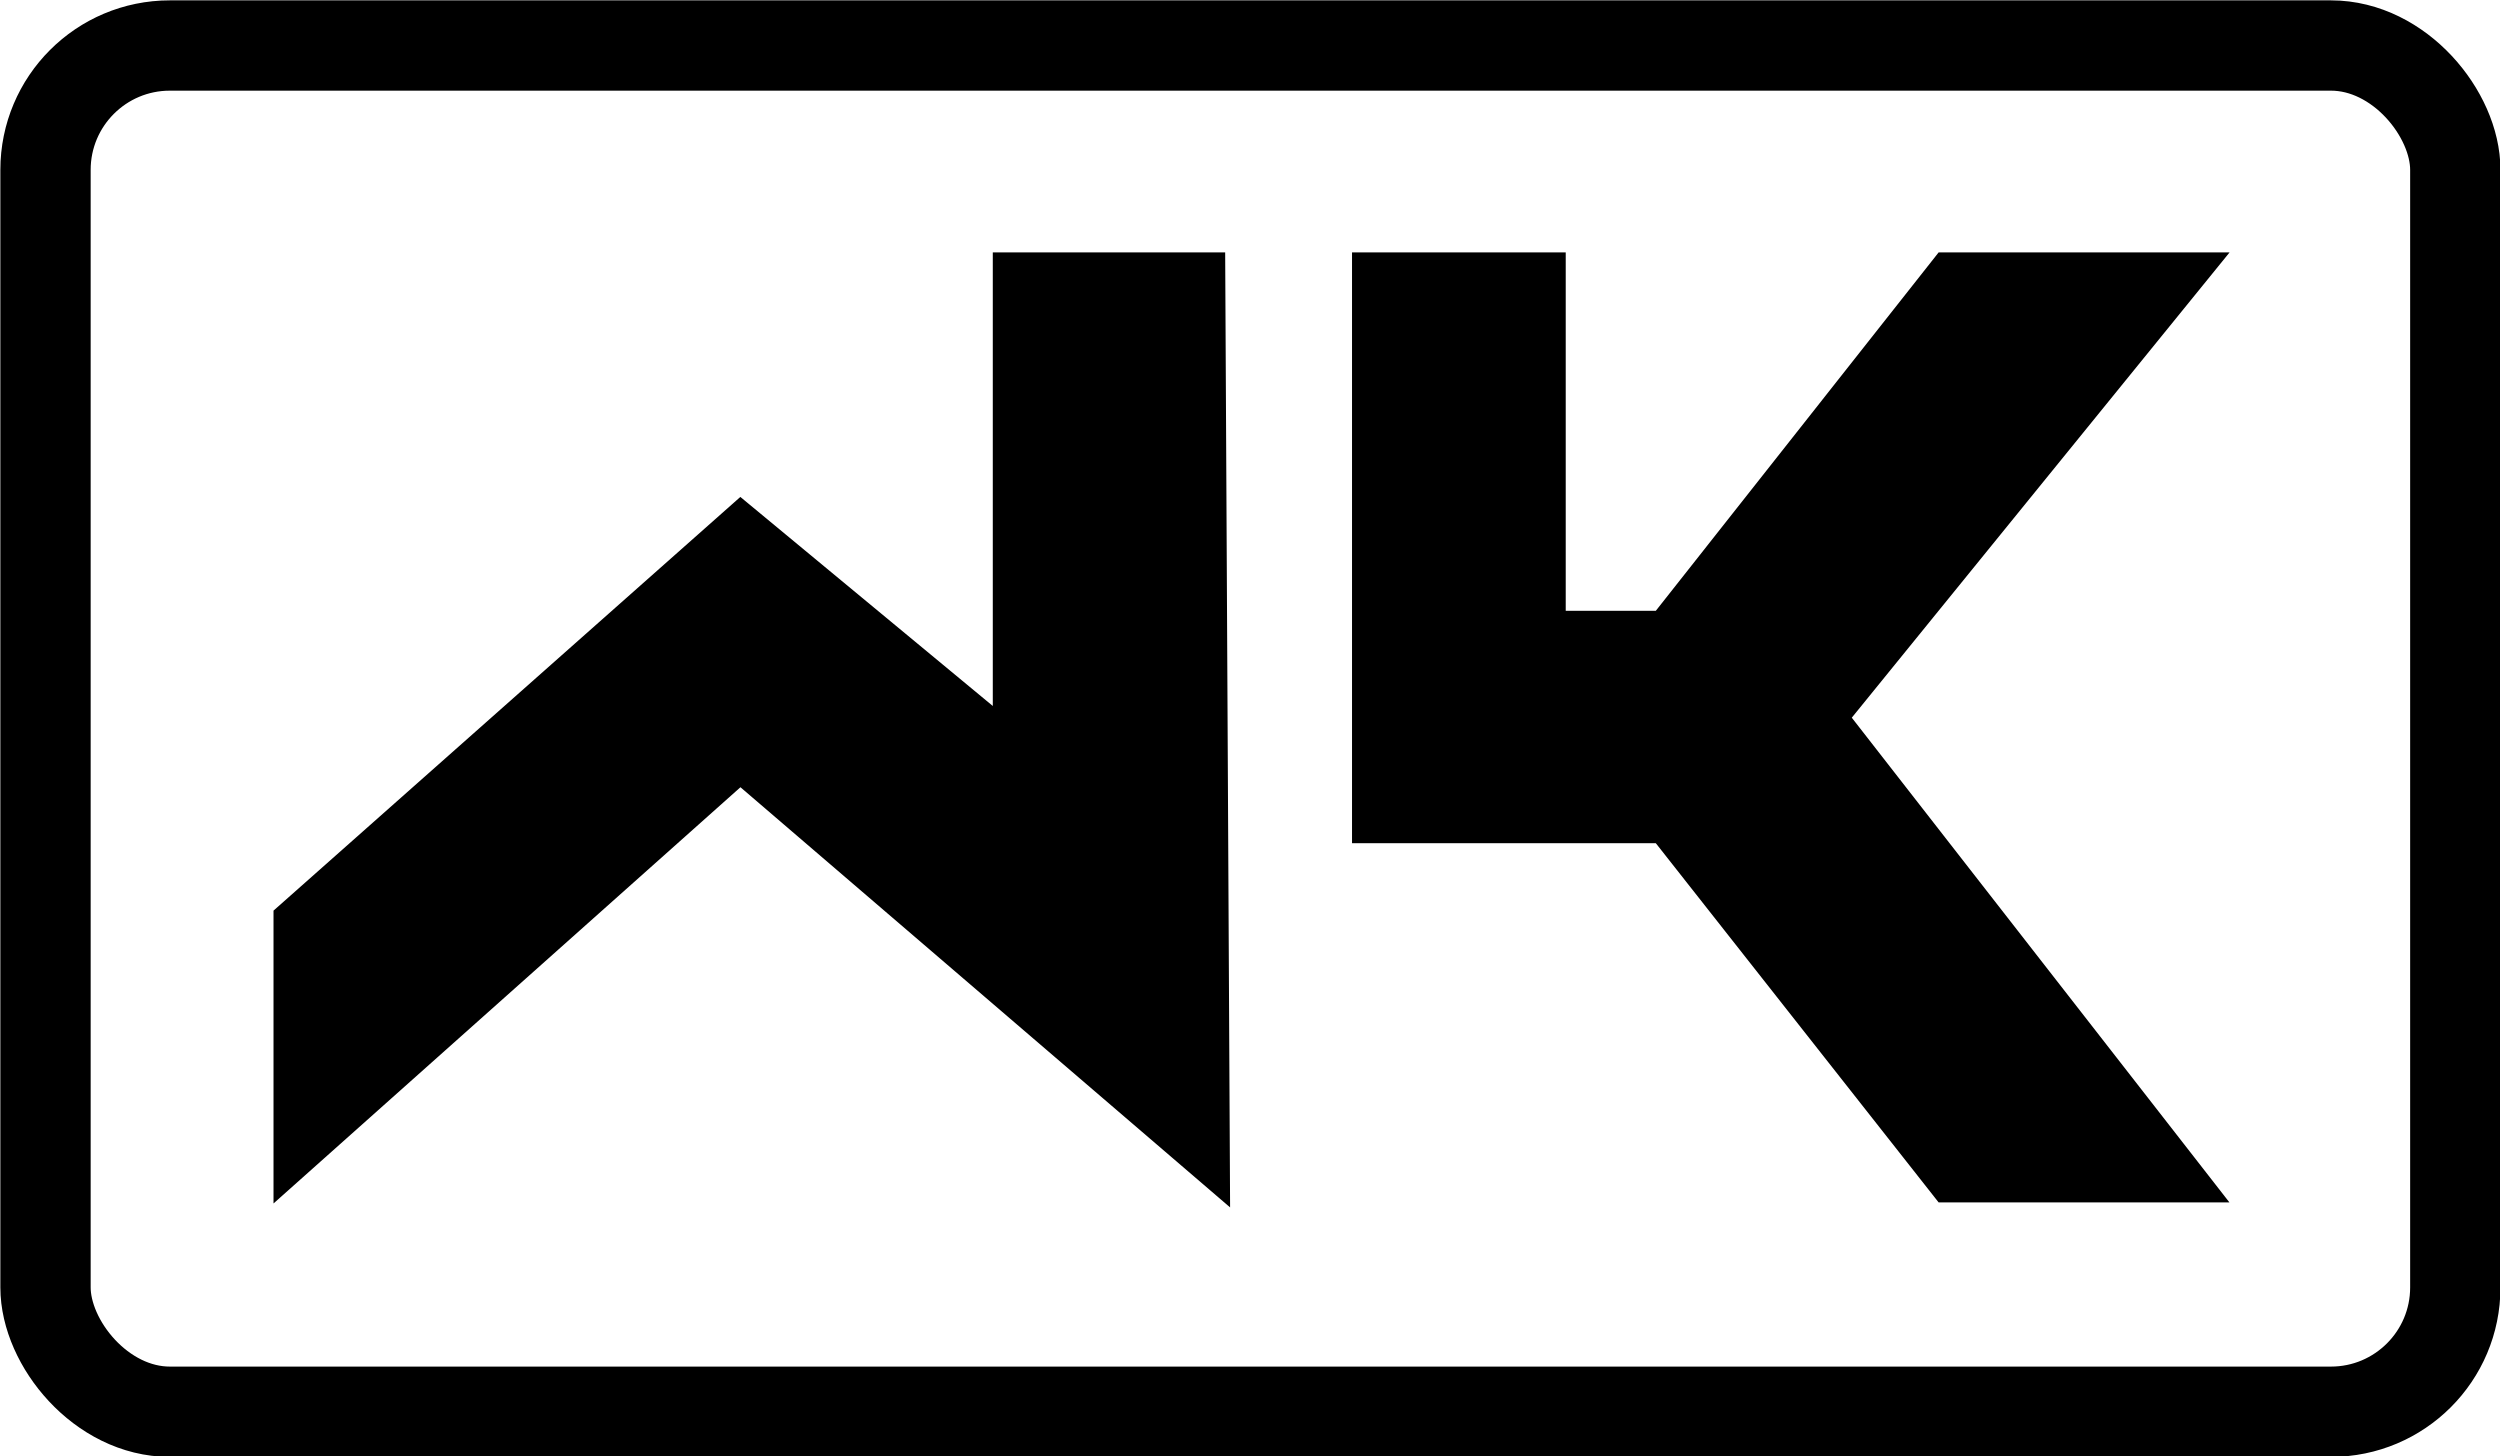
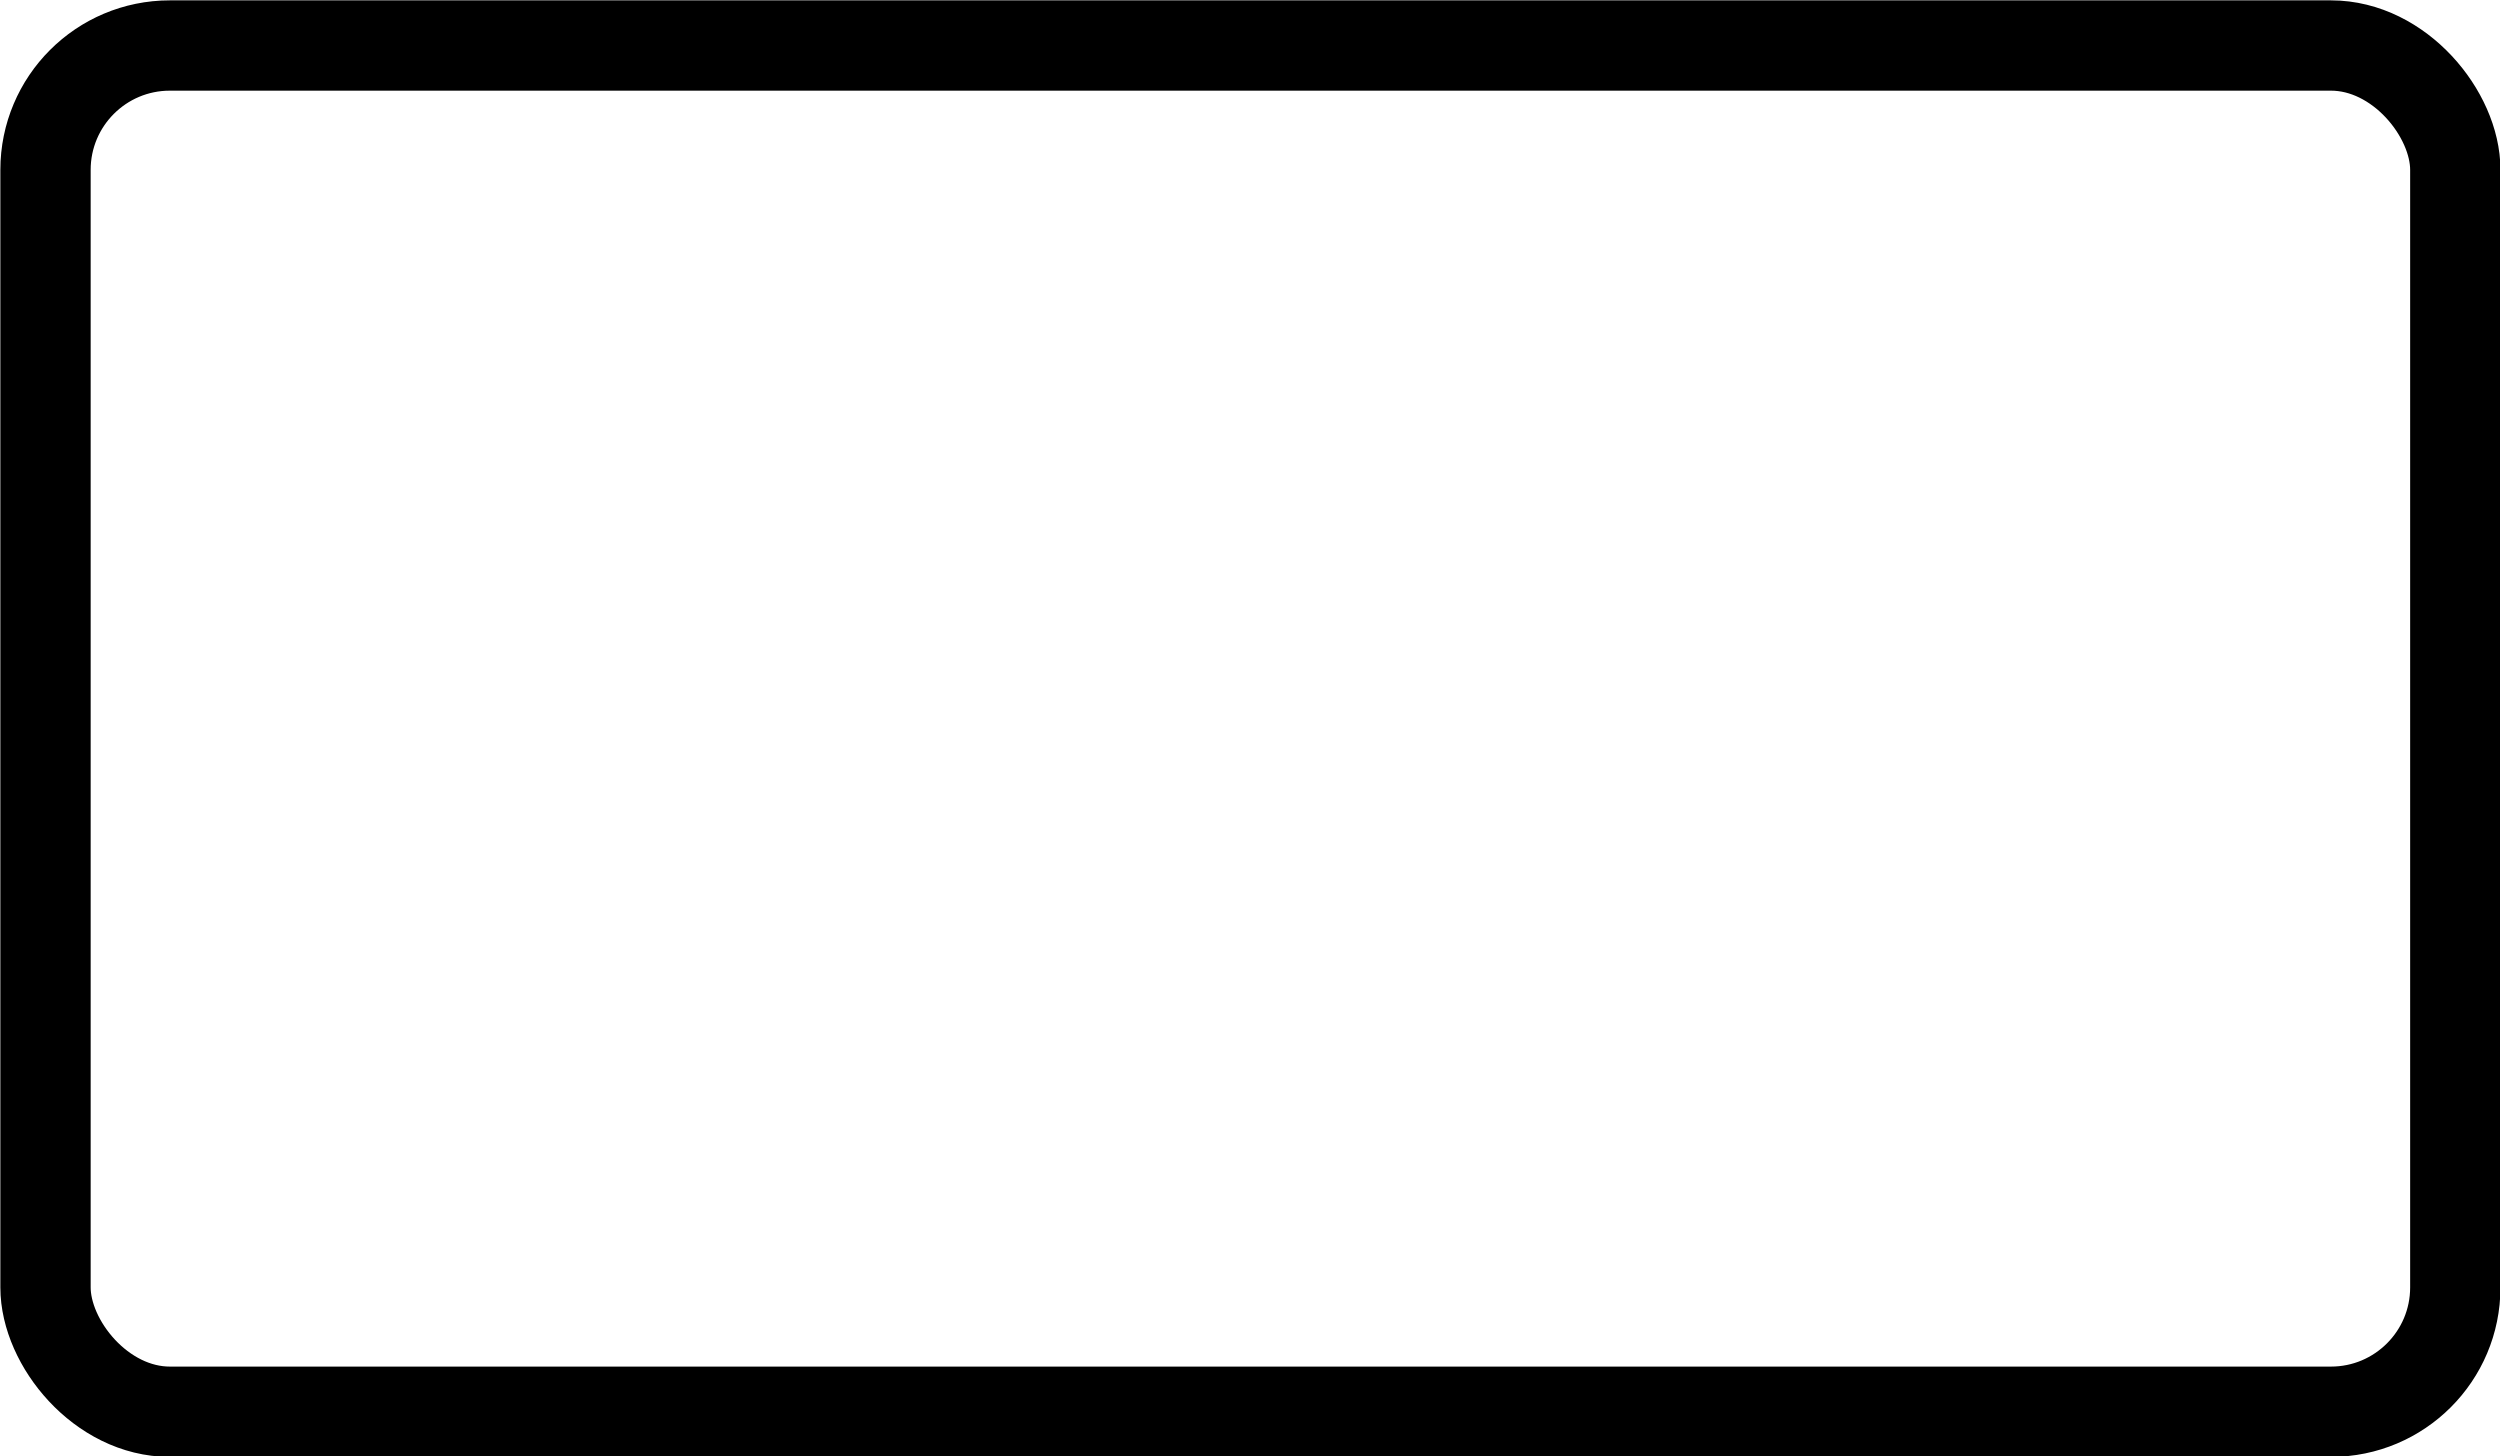
<svg xmlns="http://www.w3.org/2000/svg" xml:space="preserve" width="3.076in" height="1.792in" version="1.1" style="shape-rendering:geometricPrecision; text-rendering:geometricPrecision; image-rendering:optimizeQuality; fill-rule:evenodd; clip-rule:evenodd" viewBox="0 0 3076 1792">
  <defs>
    <style type="text/css">
   
    .str0 {stroke:black;stroke-width:111.11}
    .str1 {stroke:black;stroke-width:6.945}
    .fil0 {fill:none}
    .fil1 {fill:black}
   
  </style>
  </defs>
  <g id="Layer_x0020_1">
    <rect class="fil0 str0" x="56" y="56" width="2965" height="1681" rx="153" ry="153" />
  </g>
  <g id="_253081368">
-     <polygon class="fil1 str1" points="340,1122 340,1473 911,964 1510,1478 1504,314 1225,314 1225,876 911,616 " />
-     <polygon class="fil1 str1" points="1923,314 1667,314 1667,1034 2039,1034 2387,1476 2736,1476 2274,883 2736,314 2387,314 2039,755 1923,755 " />
-   </g>
+     </g>
</svg>